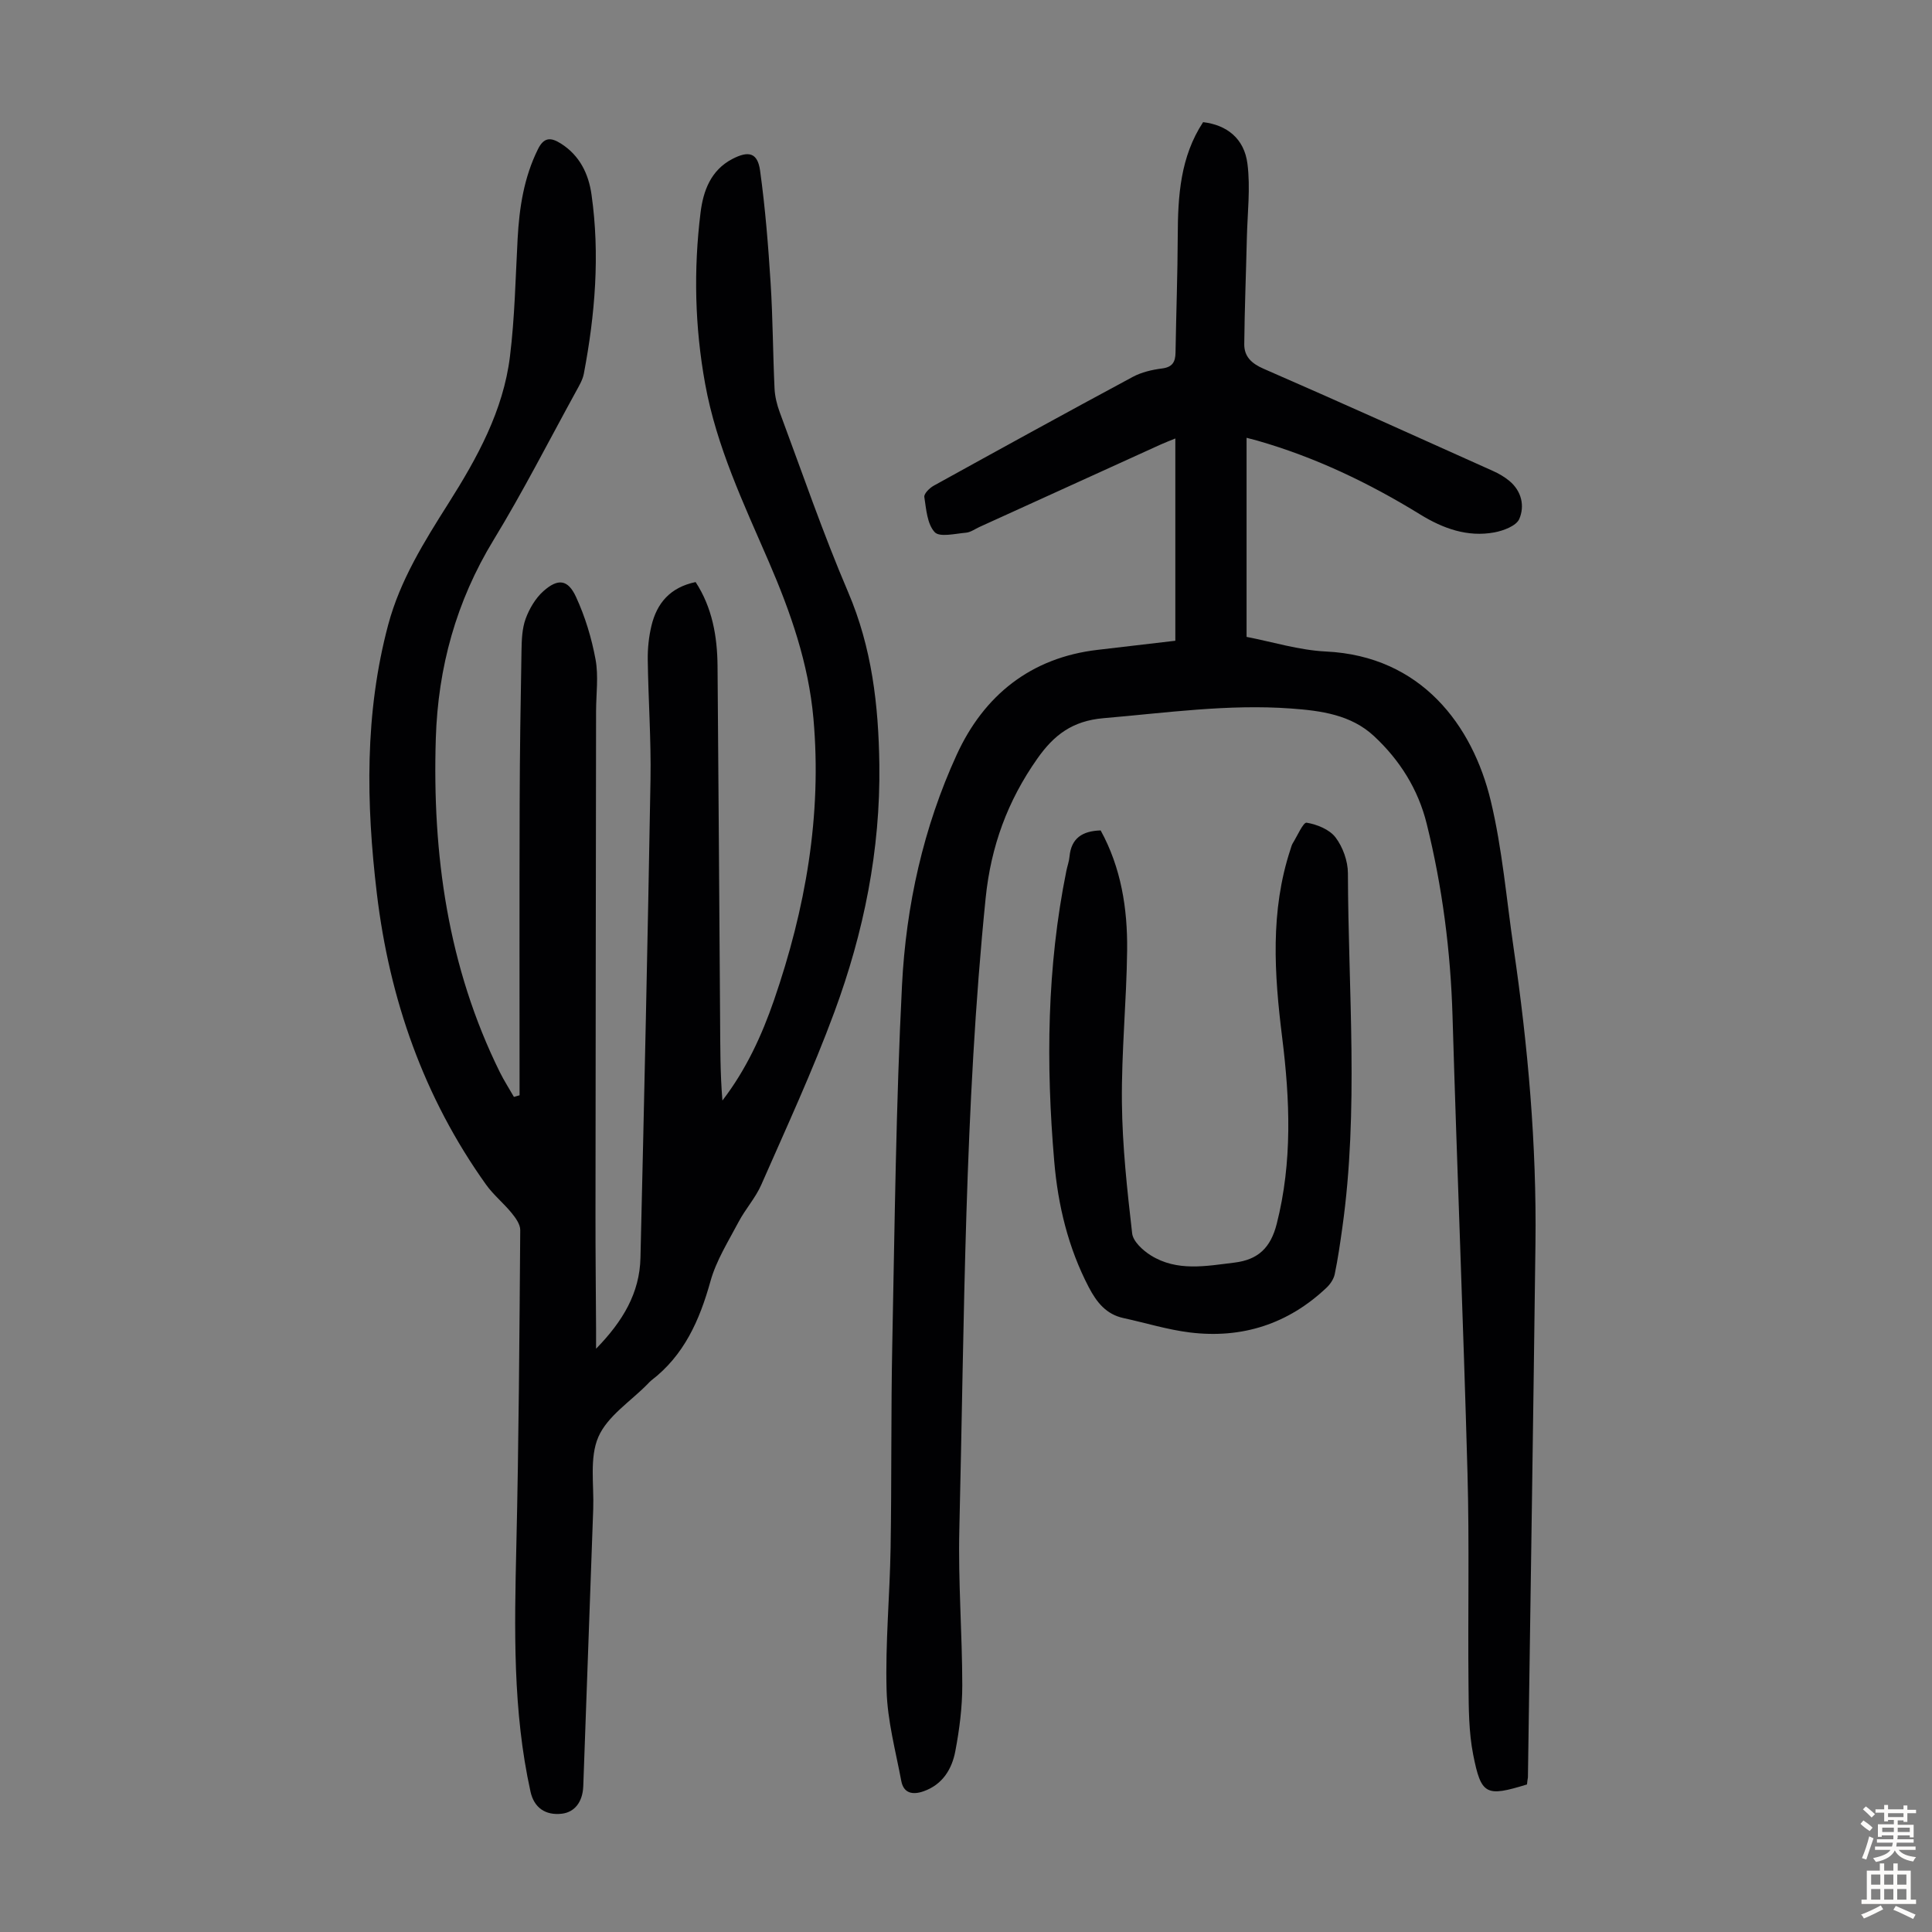
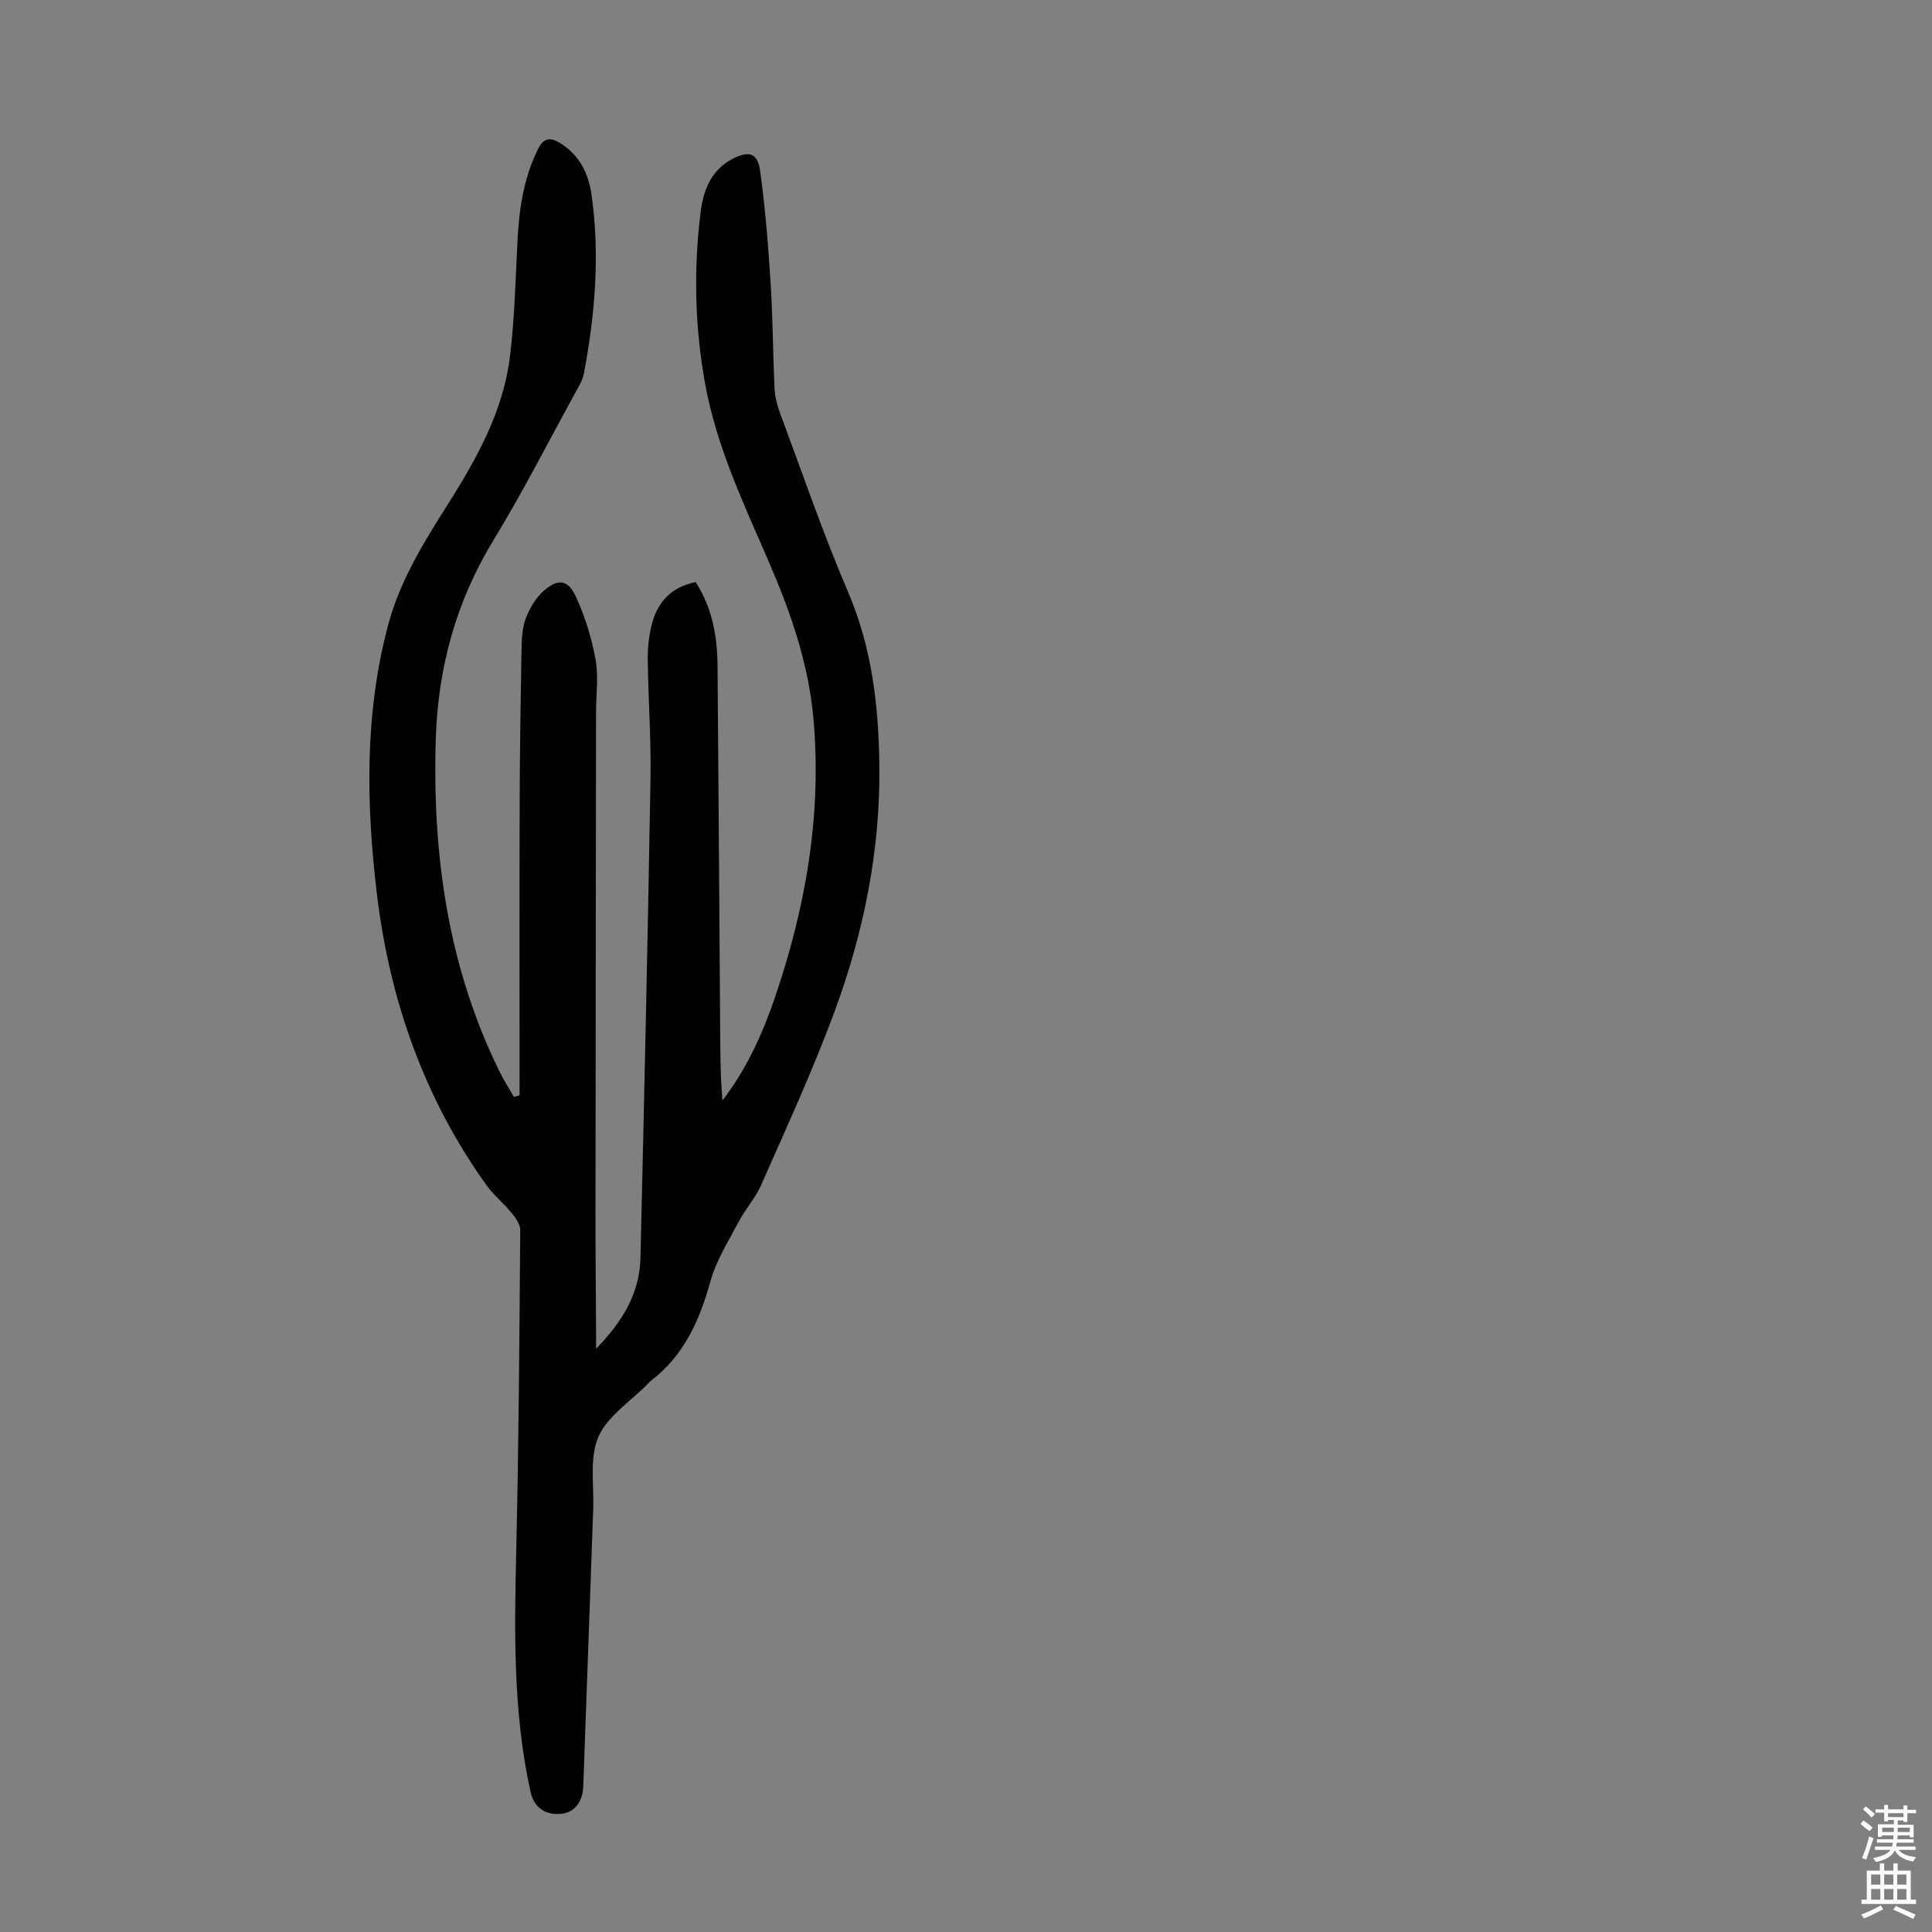
<svg xmlns="http://www.w3.org/2000/svg" enable-background="new 0 0 400 400" viewBox="0 0 400 400">
  <rect x="0" y="0" width="400" height="400" fill="#808080" stroke="none" />
  <g fill="#010103">
    <path d="m107.57 226.77c0-20.15-.04-40.3.02-60.44.03-10.52.19-21.04.38-31.57.04-2.23.11-4.58.85-6.63.77-2.1 2.04-4.27 3.69-5.74 3.01-2.68 5.07-2.44 6.74 1.18 1.89 4.08 3.23 8.52 4.05 12.95.64 3.46.12 7.14.11 10.72-.04 34.81-.1 69.61-.12 104.42-.01 7.84.08 15.67.12 23.51.01 1.07 0 2.14 0 4.07 5.58-5.72 9.02-11.55 9.19-18.81.78-33.01 1.51-66.02 2.08-99.03.14-8.27-.46-16.56-.57-24.84-.03-2.33.22-4.71.76-6.98 1.12-4.71 3.89-7.98 9.15-9.07 3.43 5.26 4.49 11.21 4.54 17.42.19 24.4.37 48.8.53 73.2.04 5.55.01 11.1.48 16.72 4.89-6.37 8.13-13.41 10.67-20.75 6.52-18.91 9.96-38.27 8.17-58.37-1.02-11.42-4.75-22.04-9.24-32.43-5.19-12-10.82-23.81-13.18-36.84-2.14-11.78-2.41-23.6-.95-35.43.55-4.49 2.11-8.78 6.57-11.11 3.43-1.79 5.25-1.28 5.76 2.42 1.07 7.72 1.69 15.52 2.18 23.3.46 7.25.47 14.53.81 21.8.08 1.64.49 3.32 1.06 4.87 4.64 12.46 8.95 25.07 14.18 37.29 4.92 11.51 6.29 23.4 6.46 35.68.24 17.7-3.22 34.76-9.3 51.22-4.48 12.14-9.93 23.92-15.14 35.78-1.19 2.72-3.29 5.03-4.69 7.68-2.12 4.02-4.64 8-5.84 12.32-2.25 8.07-5.45 15.33-12.28 20.55-.26.2-.48.47-.72.71-3.52 3.6-8.32 6.64-10.2 10.95s-.89 9.9-1.07 14.93c-.7 19.13-1.37 38.26-2.06 57.39-.12 3.25-1.78 5.39-4.44 5.7-3.4.39-5.75-1.25-6.48-4.55-3.71-16.78-3.33-33.77-2.94-50.8.51-21.82.64-43.65.81-65.48.01-1.19-.95-2.53-1.78-3.54-1.67-2.05-3.78-3.75-5.3-5.88-12.9-18.06-20-38.42-22.61-60.28-2.22-18.62-2.55-37.3 2.36-55.66 2.46-9.19 7.44-17.17 12.48-25.13 5.94-9.39 11.34-19.16 12.72-30.38 1-8.09 1.15-16.28 1.59-24.43.35-6.42 1.31-12.65 4.21-18.5 1.25-2.53 2.7-2.45 4.73-1.17 3.92 2.47 5.76 6.31 6.36 10.6 1.76 12.42.74 24.78-1.59 37.05-.24 1.28-.97 2.49-1.61 3.66-5.65 10.29-10.99 20.78-17.09 30.79-7.73 12.69-11.49 26.37-11.95 41.05-.75 24.02 2.48 47.31 13.26 69.13.87 1.75 1.94 3.41 2.91 5.11.4-.11.79-.22 1.17-.33z" />
-     <path d="m316.15 369.45c-8.47 2.6-9.49 2.23-11.15-6.2-.91-4.65-.92-9.52-.96-14.29-.15-14.64.19-29.3-.21-43.93-.87-31.56-2.17-63.1-3.1-94.66-.4-13.48-2.11-26.75-5.35-39.83-1.77-7.15-5.59-13.2-10.92-18.15-4.76-4.42-10.96-5.25-17.16-5.7-13.03-.95-25.88.9-38.81 2-6.46.55-10.29 3.48-13.74 8.4-6.13 8.71-9.59 18.11-10.68 28.83-4.41 43.5-4.4 87.16-5.45 130.78-.26 10.73.6 21.48.61 32.23 0 4.55-.59 9.15-1.44 13.63-.7 3.71-2.64 6.92-6.56 8.3-2.21.78-4.14.48-4.63-2.13-1.17-6.23-2.87-12.48-3.04-18.76-.28-9.82.67-19.67.83-29.51.23-14.1.06-28.21.35-42.31.5-24.73.76-49.48 2.01-74.17.83-16.48 4.43-32.69 11.34-47.75 5.6-12.21 15.29-20.09 29.2-21.69 5.2-.6 10.4-1.22 16.05-1.88 0-14.01 0-27.74 0-41.88-.94.39-2.01.79-3.05 1.26-12.52 5.69-25.03 11.39-37.54 17.08-.91.42-1.81 1.09-2.76 1.17-2.22.19-5.45.99-6.47-.11-1.56-1.69-1.76-4.75-2.15-7.29-.1-.67 1.08-1.85 1.93-2.32 13.7-7.57 27.42-15.12 41.21-22.53 1.82-.98 4-1.49 6.07-1.75 2.19-.28 2.77-1.37 2.8-3.31.13-8.06.43-16.12.46-24.17.03-8.25.53-16.34 5.25-23.52 4.88.58 8.51 3.35 9.18 8.61.64 5.02 0 10.2-.12 15.31-.17 7.35-.47 14.69-.54 22.04-.02 2.56 1.49 4 3.99 5.09 15.88 6.92 31.67 14.05 47.47 21.15 1.21.54 2.41 1.23 3.42 2.07 2.55 2.11 3.22 5.2 2.06 7.89-.62 1.43-3.28 2.43-5.17 2.78-5.56 1.02-10.61-.81-15.3-3.69-10.62-6.54-21.77-11.88-33.79-15.32-.63-.18-1.27-.33-2.2-.58v41.22c5.35 1.03 10.87 2.76 16.46 3.03 19.66.95 30.33 15.22 34.1 30.93 2.39 9.97 3.24 20.31 4.73 30.48 2.97 20.3 4.78 40.69 4.52 61.22-.46 36.83-1.03 73.66-1.56 110.48-.07.41-.14.85-.19 1.45z" />
-     <path d="m227.88 171.93c4.22 7.69 5.58 16.16 5.48 24.82-.12 10.51-1.19 21.02-1.08 31.53.09 9.04 1.09 18.09 2.12 27.08.19 1.67 2.22 3.53 3.87 4.56 5.44 3.38 11.39 2.21 17.3 1.49 4.95-.6 7.51-3.11 8.76-8.01 3.27-12.85 2.74-25.72 1.12-38.67-1.62-13.06-2.5-26.09 1.73-38.89.14-.42.24-.88.47-1.25.95-1.52 2.17-4.38 2.88-4.26 2.15.36 4.73 1.4 5.98 3.05 1.51 1.99 2.55 4.88 2.56 7.39.07 24.49 2.28 49.02-1.16 73.44-.45 3.21-.91 6.43-1.57 9.6-.21 1-.91 2.05-1.67 2.77-7.97 7.55-17.52 10.62-28.33 9.29-4.62-.57-9.14-1.98-13.71-2.97-3.62-.78-5.58-3.28-7.21-6.39-4.27-8.18-6.38-16.99-7.15-26.04-1.73-20.14-1.53-40.25 2.51-60.17.2-.99.56-1.95.65-2.94.35-3.83 2.67-5.32 6.45-5.43z" />
  </g>
  <path d="m385.2 377.6.6-.7c.6.4 1.3.9 1.9 1.5l-.6.7c-.8-.5-1.4-1-1.9-1.5zm.3 7.1c.6-1.4 1.1-2.9 1.5-4.5.3.1.6.3.9.4-.5 1.4-1 2.9-1.5 4.4zm.2-10.1.6-.6c.7.5 1.3 1.1 1.9 1.6l-.7.7c-.6-.6-1.2-1.2-1.8-1.7zm8.4-.8h.8v.9h1.8v.7h-1.8v1.8h-.8v-.3h-1.2v.9h3.3v2.6h-.8v-.4h-2.5c0 .3 0 .6-.1.8h3.4v.7h-3.5c0 .3-.1.6-.1.8h4v.7h-3.5c.7.9 1.9 1.3 3.6 1.5-.2.2-.4.5-.6.9-1.9-.3-3.2-1.1-3.8-2.3-.5 1.1-1.8 2-3.9 2.4-.2-.3-.4-.5-.6-.8 1.9-.4 3.1-.9 3.6-1.7h-3.2v-.7h3.5c.1-.2.1-.5.2-.8h-3.3v-.7h3.4c0-.2 0-.5 0-.8h-2.4v.3h-.8v-2.6h3.3v-.9h-1.2v.3h-.8v-1.8h-1.8v-.7h1.8v-.9h.8v.9h3.2zm-4.4 5.5h2.4c0-.3 0-.6 0-.9h-2.4zm1.2-3.1h3.2v-.8h-3.2zm4.4 2.2h-2.4v.9h2.5v-.9z" fill="#fcfbfa" />
  <path d="m389.2 385.8h.9v1.5h1.9v-1.5h.9v1.5h2.7v6h1.1v.9h-11.3v-.9h1.1v-6h2.7zm.2 8.7.5.8c-1.2.6-2.5 1.3-4 1.9-.2-.3-.3-.6-.6-.8 1.6-.6 3-1.3 4.1-1.9zm-2-4.3h1.9v-2.1h-1.9zm0 3.1h1.9v-2.2h-1.9zm2.7-3.1h1.9v-2.1h-1.9zm0 3.1h1.9v-2.2h-1.9zm2.4 1.3c1.4.6 2.7 1.2 4.1 1.8l-.5.9c-1.5-.7-2.8-1.4-4.1-1.9zm2.2-6.5h-1.9v2.1h1.9zm-1.9 5.2h1.9v-2.2h-1.9z" fill="#fcfbfa" />
</svg>